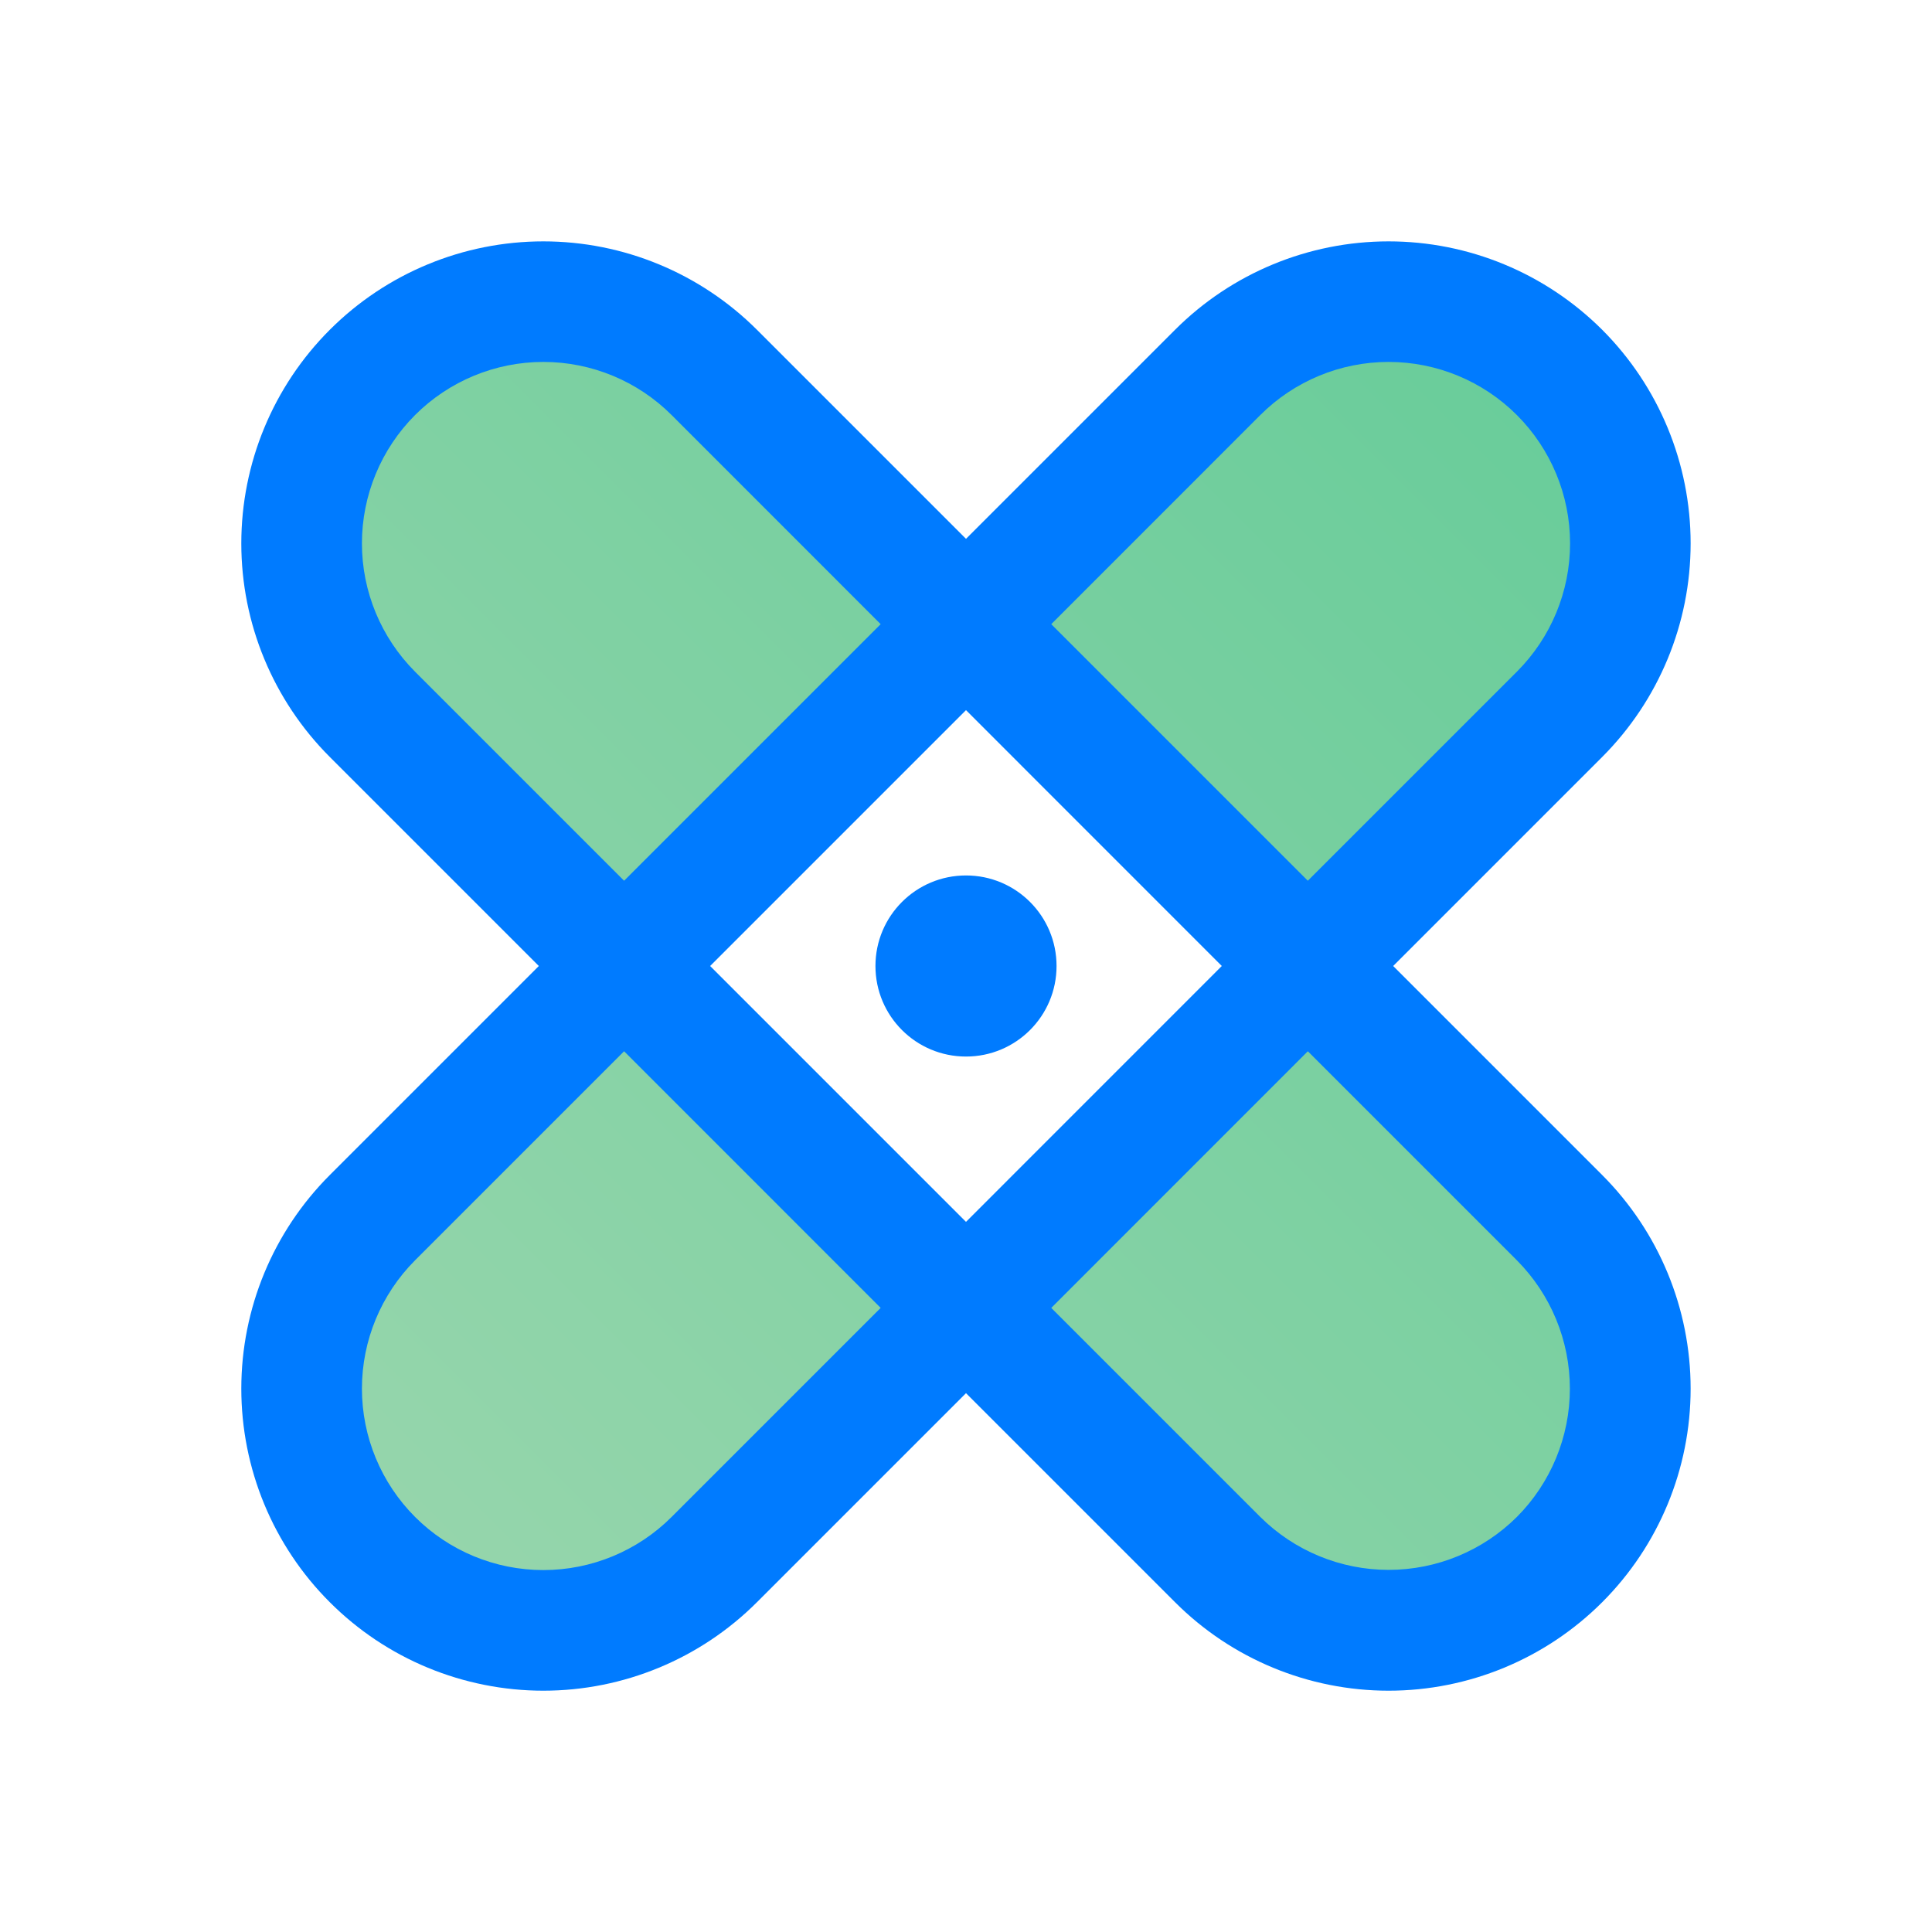
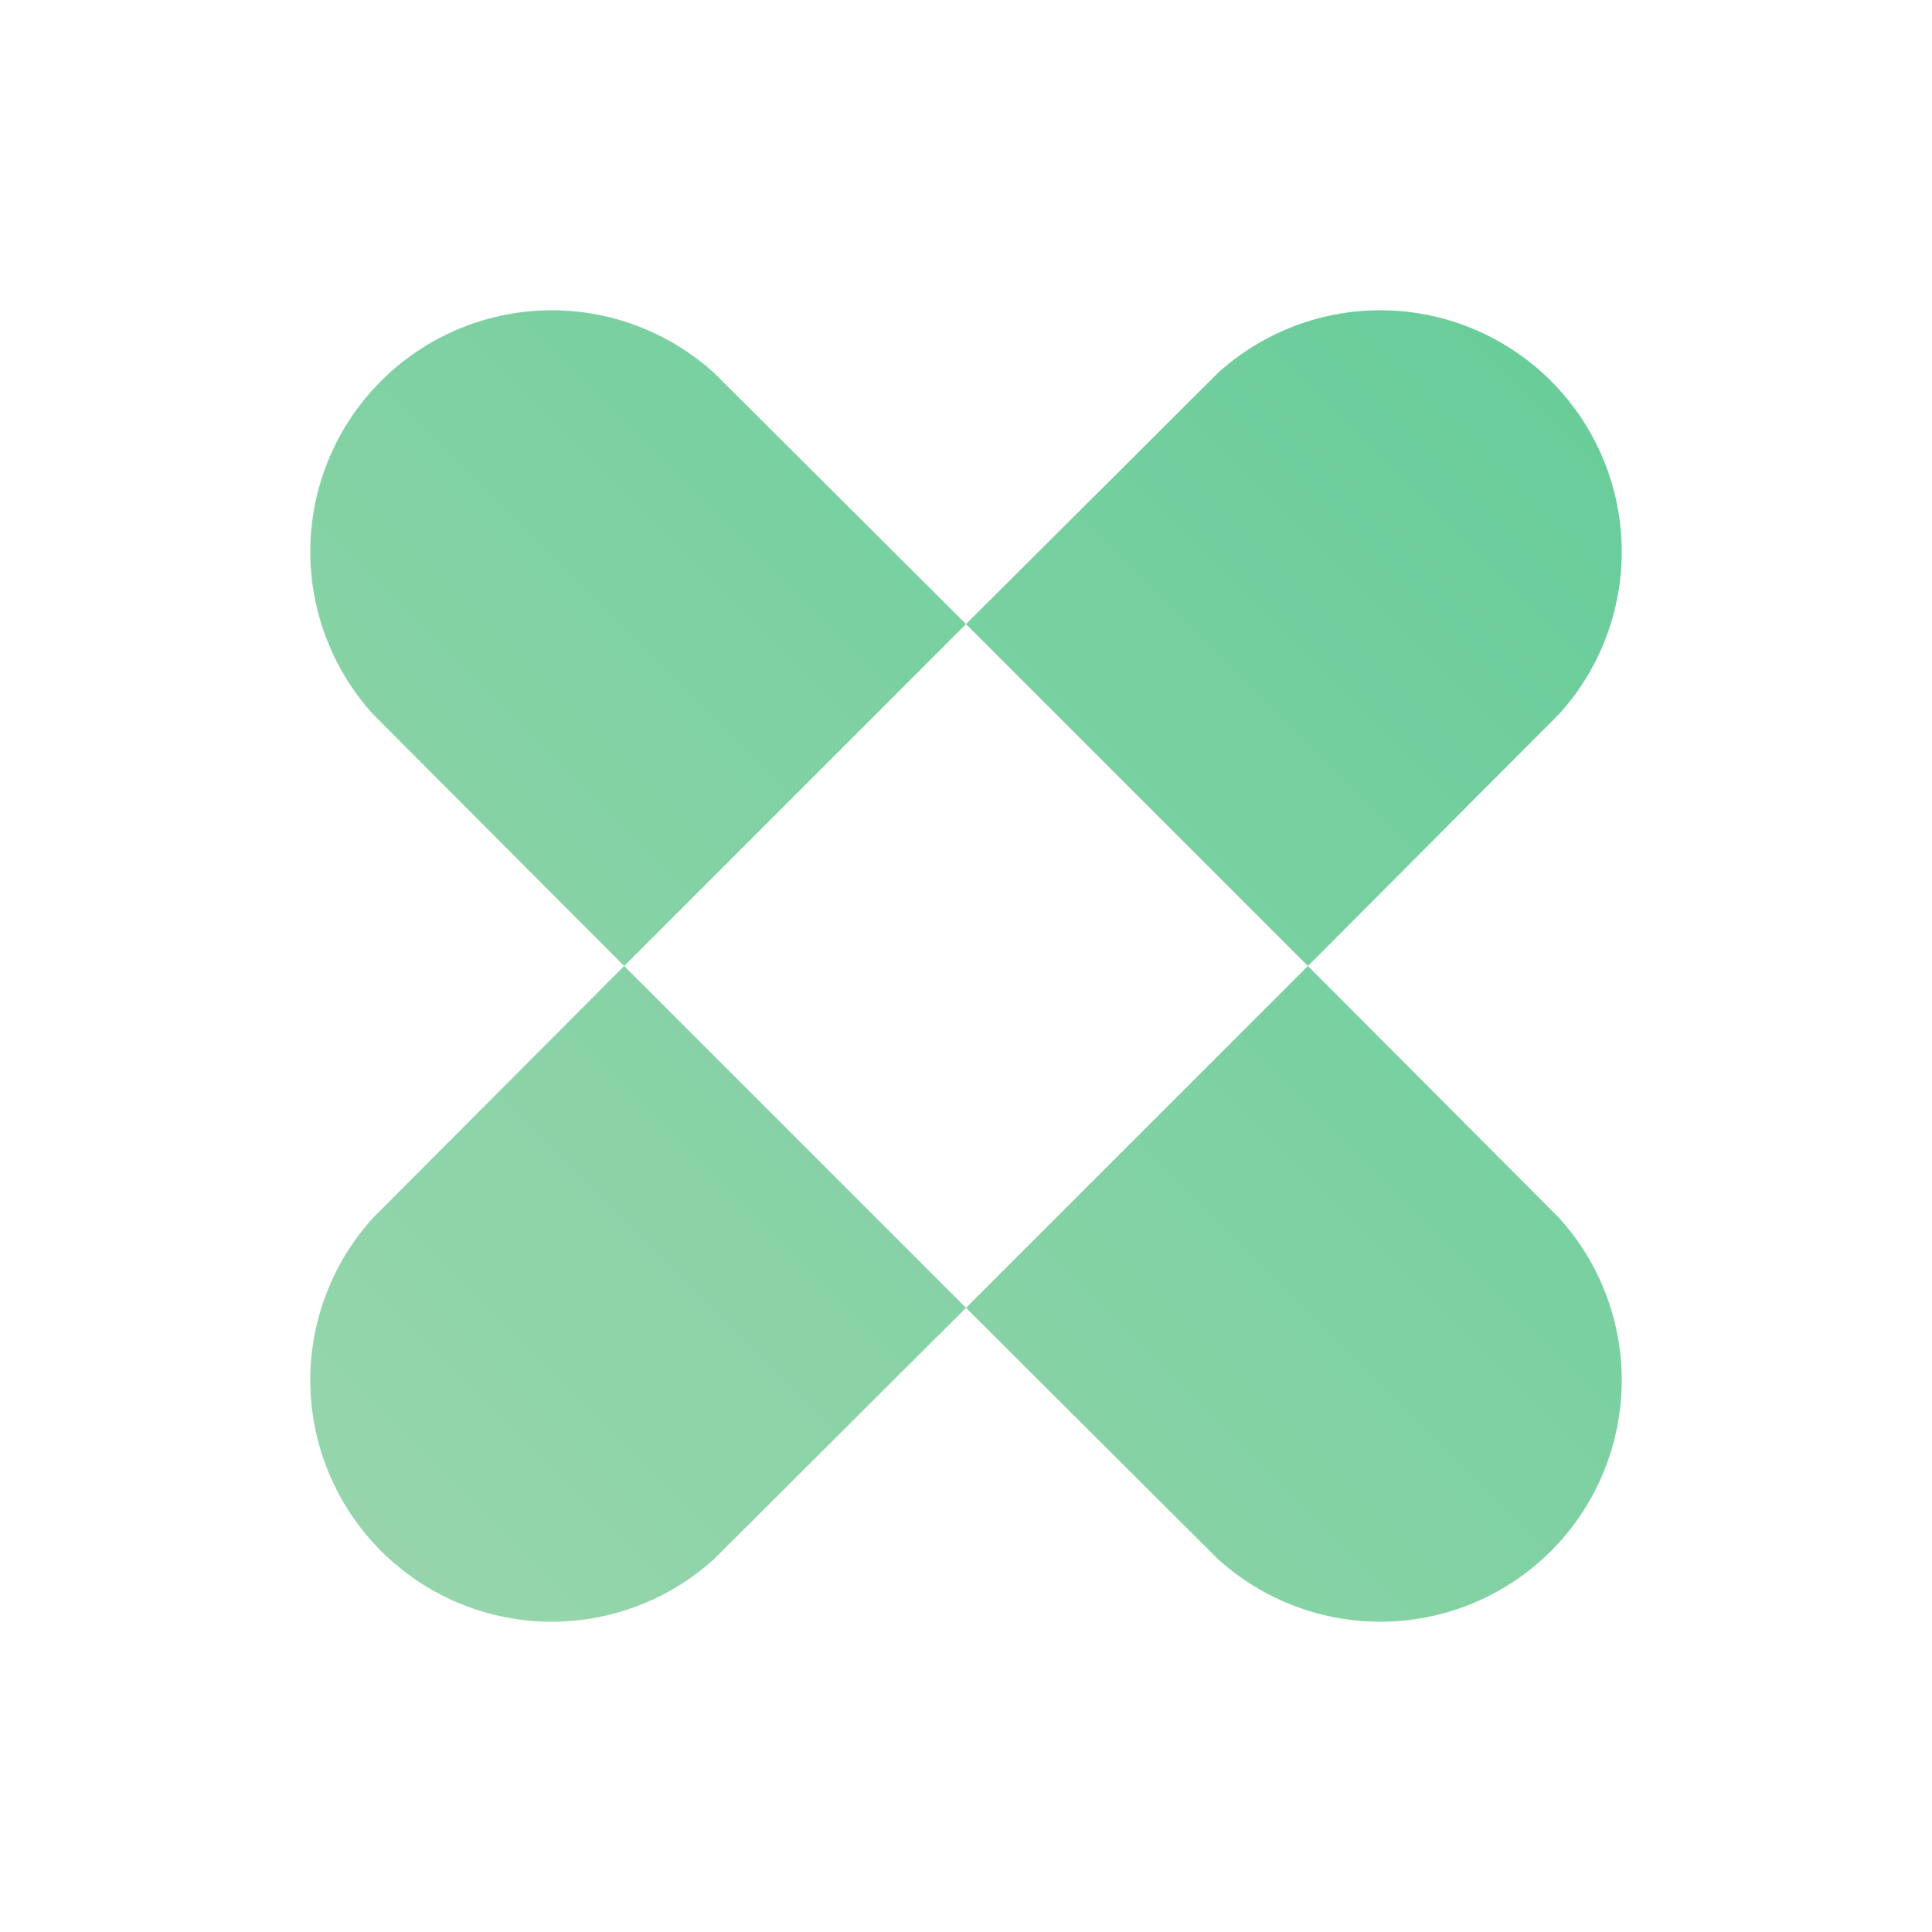
<svg xmlns="http://www.w3.org/2000/svg" width="30" height="30" viewBox="0 0 30 30" fill="none">
  <path d="M24.211 11.086C24.858 10.373 25.205 9.438 25.181 8.476C25.157 7.513 24.765 6.597 24.084 5.916C23.403 5.236 22.487 4.843 21.525 4.819C20.562 4.795 19.628 5.143 18.914 5.789L15 9.691L20.309 15L24.211 11.086ZM5.789 18.914C5.143 19.627 4.796 20.562 4.819 21.524C4.843 22.486 5.236 23.403 5.917 24.084C6.597 24.764 7.514 25.157 8.476 25.181C9.438 25.204 10.373 24.857 11.086 24.211L15 20.308L9.692 15L5.789 18.914ZM11.086 5.789C10.373 5.143 9.438 4.795 8.476 4.819C7.514 4.843 6.597 5.236 5.917 5.916C5.236 6.597 4.843 7.513 4.819 8.476C4.796 9.438 5.143 10.373 5.789 11.086L9.692 15L15 9.691L11.086 5.789ZM20.309 15L15 20.308L18.914 24.211C19.628 24.857 20.562 25.204 21.525 25.181C22.487 25.157 23.403 24.764 24.084 24.084C24.765 23.403 25.157 22.486 25.181 21.524C25.205 20.562 24.858 19.627 24.211 18.914L20.309 15Z" fill="url(#paint0_linear_49_558)" />
-   <path d="M15 16.406C15.777 16.406 16.406 15.777 16.406 15C16.406 14.223 15.777 13.594 15 13.594C14.223 13.594 13.594 14.223 13.594 15C13.594 15.777 14.223 16.406 15 16.406Z" fill="#007BFF" />
-   <path d="M21.633 15L24.879 11.754C25.758 10.874 26.252 9.682 26.252 8.438C26.252 7.194 25.758 6.001 24.879 5.121C24.443 4.686 23.926 4.34 23.357 4.105C22.788 3.869 22.178 3.748 21.562 3.748C20.318 3.748 19.125 4.242 18.246 5.121L15 8.367L11.754 5.121C10.874 4.242 9.681 3.748 8.437 3.748C7.193 3.748 6 4.242 5.121 5.121C4.241 6.001 3.747 7.194 3.747 8.438C3.747 9.682 4.241 10.874 5.121 11.754L8.367 15L5.121 18.246C4.241 19.126 3.747 20.319 3.747 21.563C3.747 22.179 3.868 22.788 4.104 23.358C4.34 23.927 4.685 24.444 5.121 24.879C5.556 25.315 6.073 25.66 6.642 25.896C7.211 26.131 7.821 26.253 8.437 26.253C9.681 26.253 10.874 25.759 11.754 24.879L15 21.633L18.246 24.879C19.125 25.759 20.318 26.253 21.562 26.253C22.806 26.253 23.999 25.759 24.879 24.879C25.758 24 26.252 22.807 26.252 21.563C26.252 20.319 25.758 19.126 24.879 18.246L21.633 15ZM19.57 6.445C20.098 5.917 20.815 5.62 21.562 5.62C22.309 5.62 23.026 5.917 23.554 6.445C24.083 6.974 24.38 7.69 24.38 8.438C24.38 9.185 24.083 9.901 23.554 10.43L20.308 13.676L16.324 9.692L19.57 6.445ZM18.972 15L15 18.973L11.027 15L15 11.027L18.972 15ZM6.445 10.43C5.917 9.901 5.62 9.185 5.62 8.438C5.62 7.69 5.917 6.974 6.445 6.445C6.973 5.917 7.69 5.62 8.437 5.62C9.184 5.62 9.901 5.917 10.429 6.445L13.675 9.692L9.691 13.676L6.445 10.43ZM10.429 23.555C9.901 24.083 9.184 24.38 8.437 24.38C7.69 24.38 6.973 24.083 6.445 23.555C5.917 23.026 5.62 22.31 5.62 21.563C5.62 20.816 5.917 20.099 6.445 19.57L9.691 16.324L13.675 20.309L10.429 23.555ZM23.554 23.555C23.025 24.081 22.309 24.377 21.562 24.377C20.816 24.377 20.099 24.081 19.57 23.555L16.324 20.309L20.308 16.324L23.554 19.57C24.081 20.1 24.377 20.816 24.377 21.563C24.377 22.309 24.081 23.026 23.554 23.555Z" fill="#007BFF" />
  <defs>
    <linearGradient id="paint0_linear_49_558" x1="4.818" y1="25.182" x2="25.182" y2="4.818" gradientUnits="userSpaceOnUse">
      <stop stop-color="#99D6AD" />
      <stop offset="1" stop-color="#66CC99" />
    </linearGradient>
  </defs>
</svg>